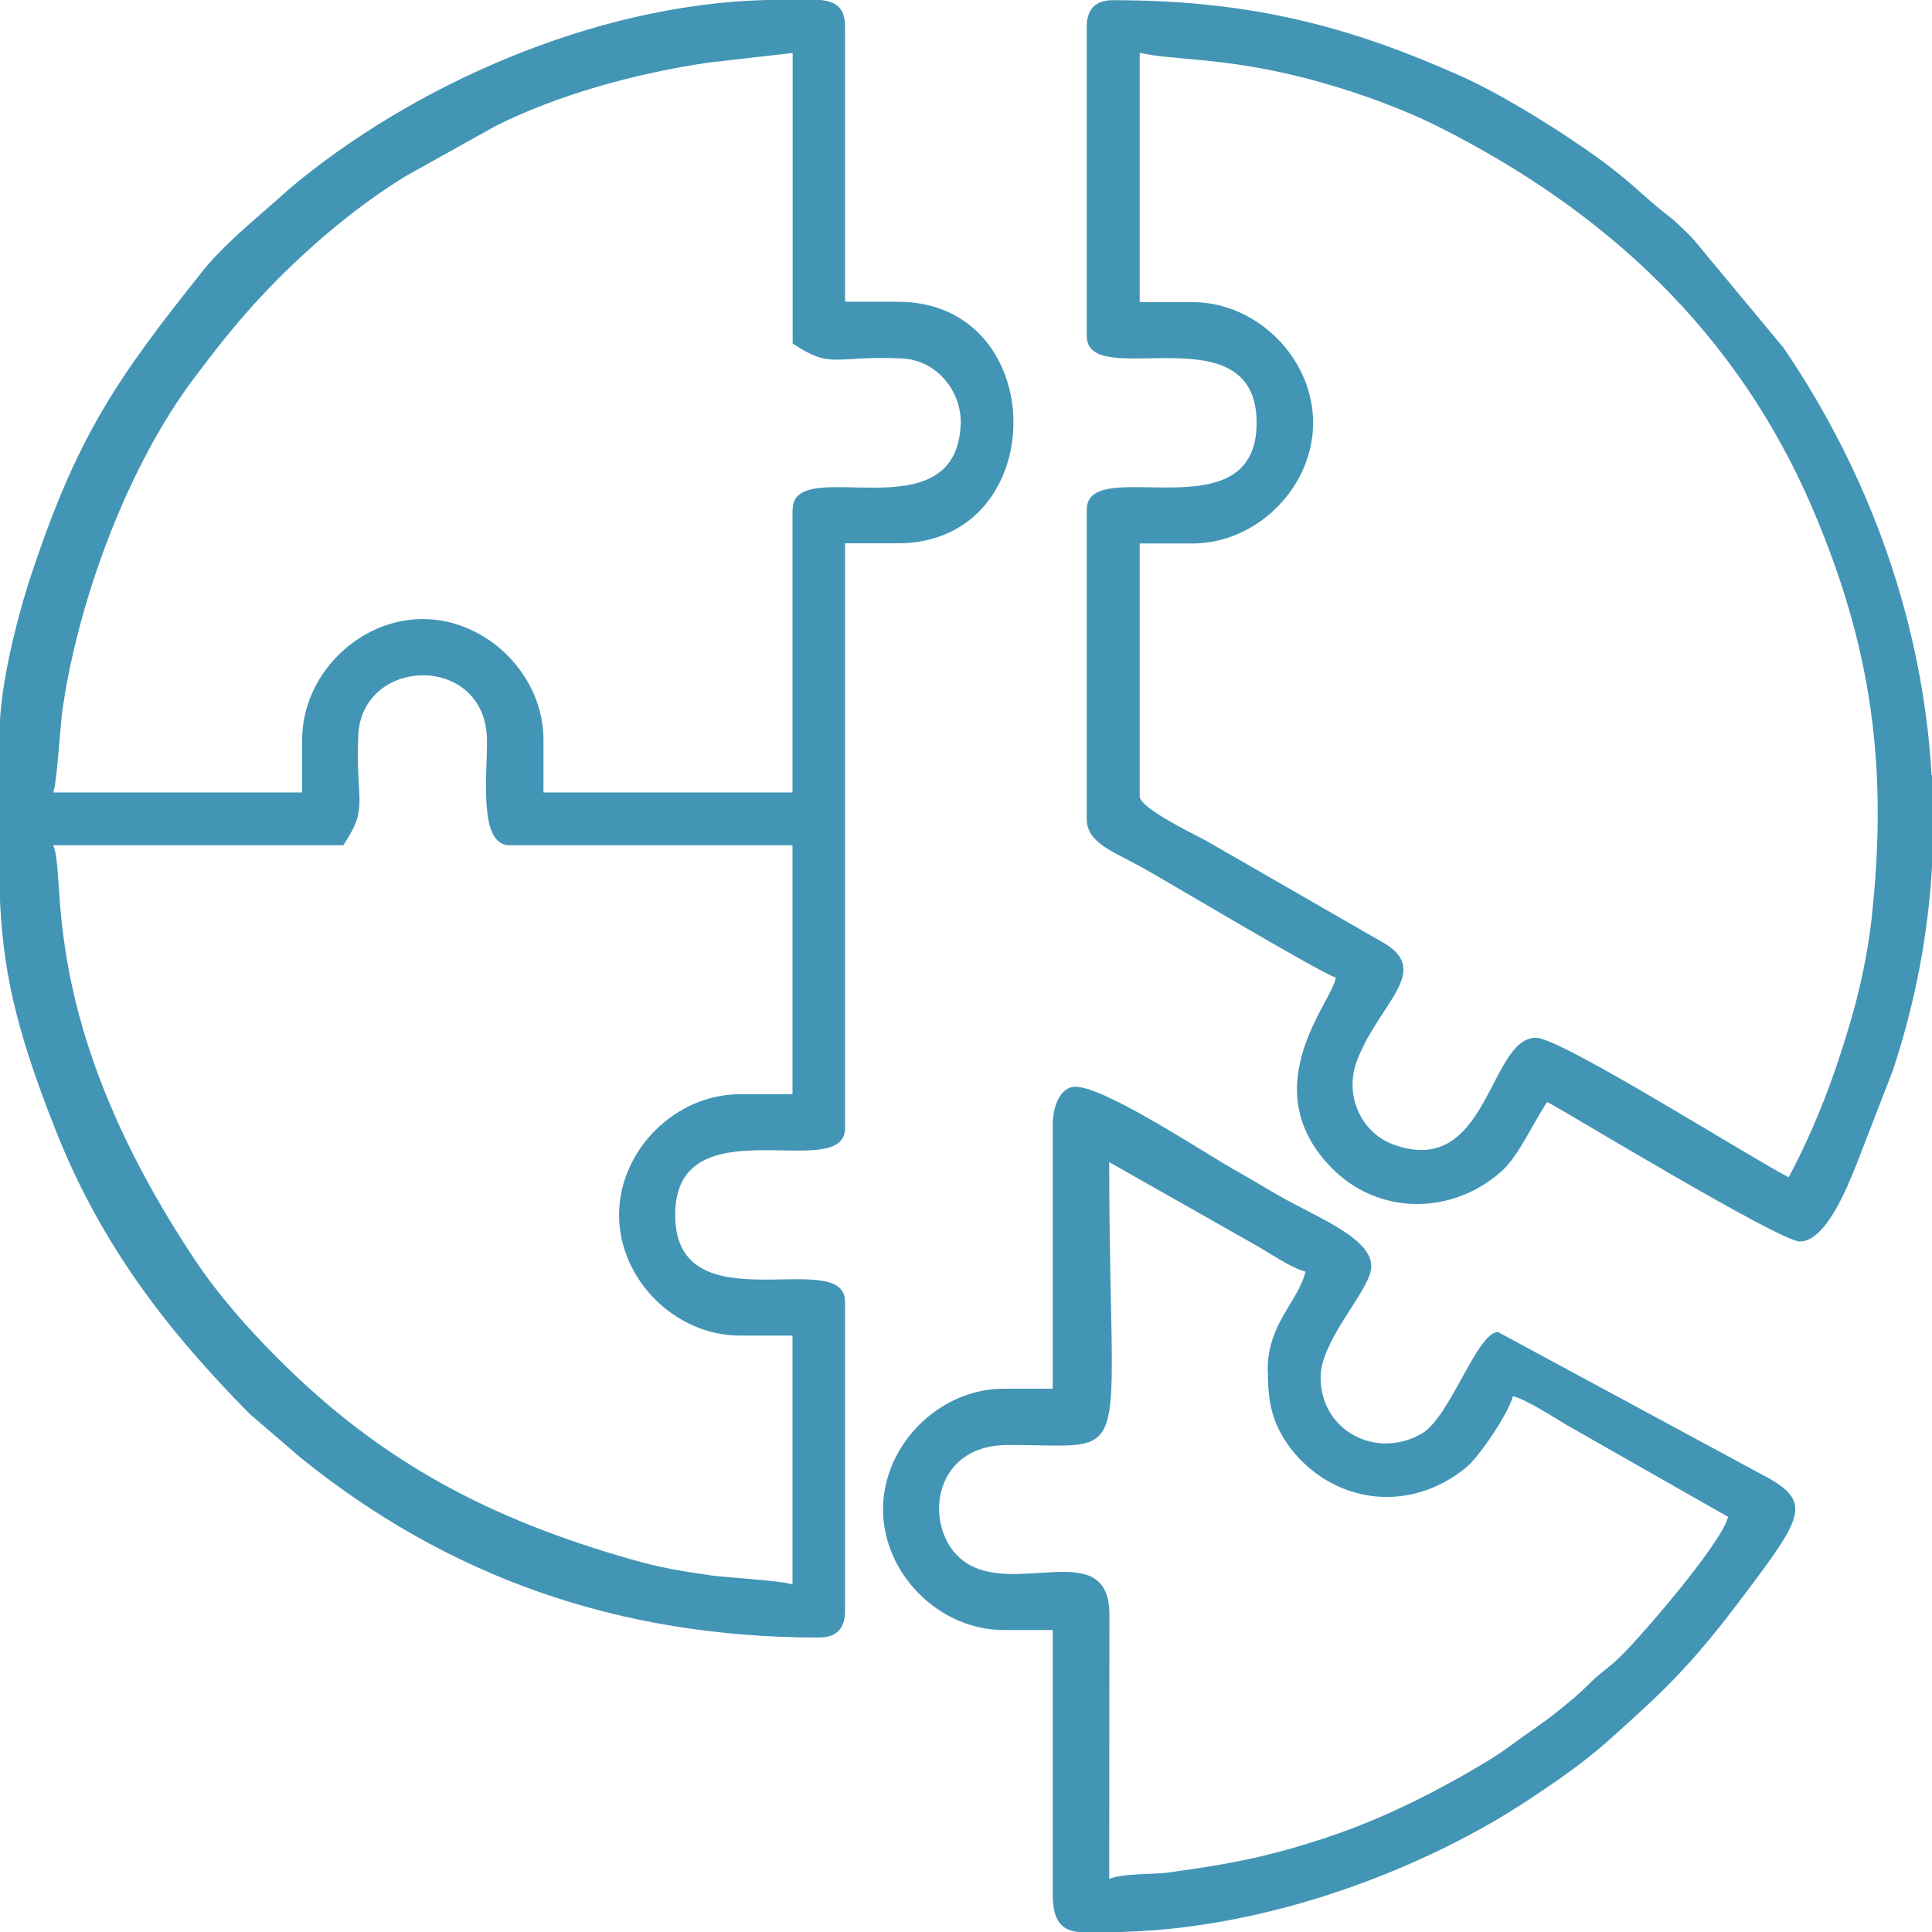
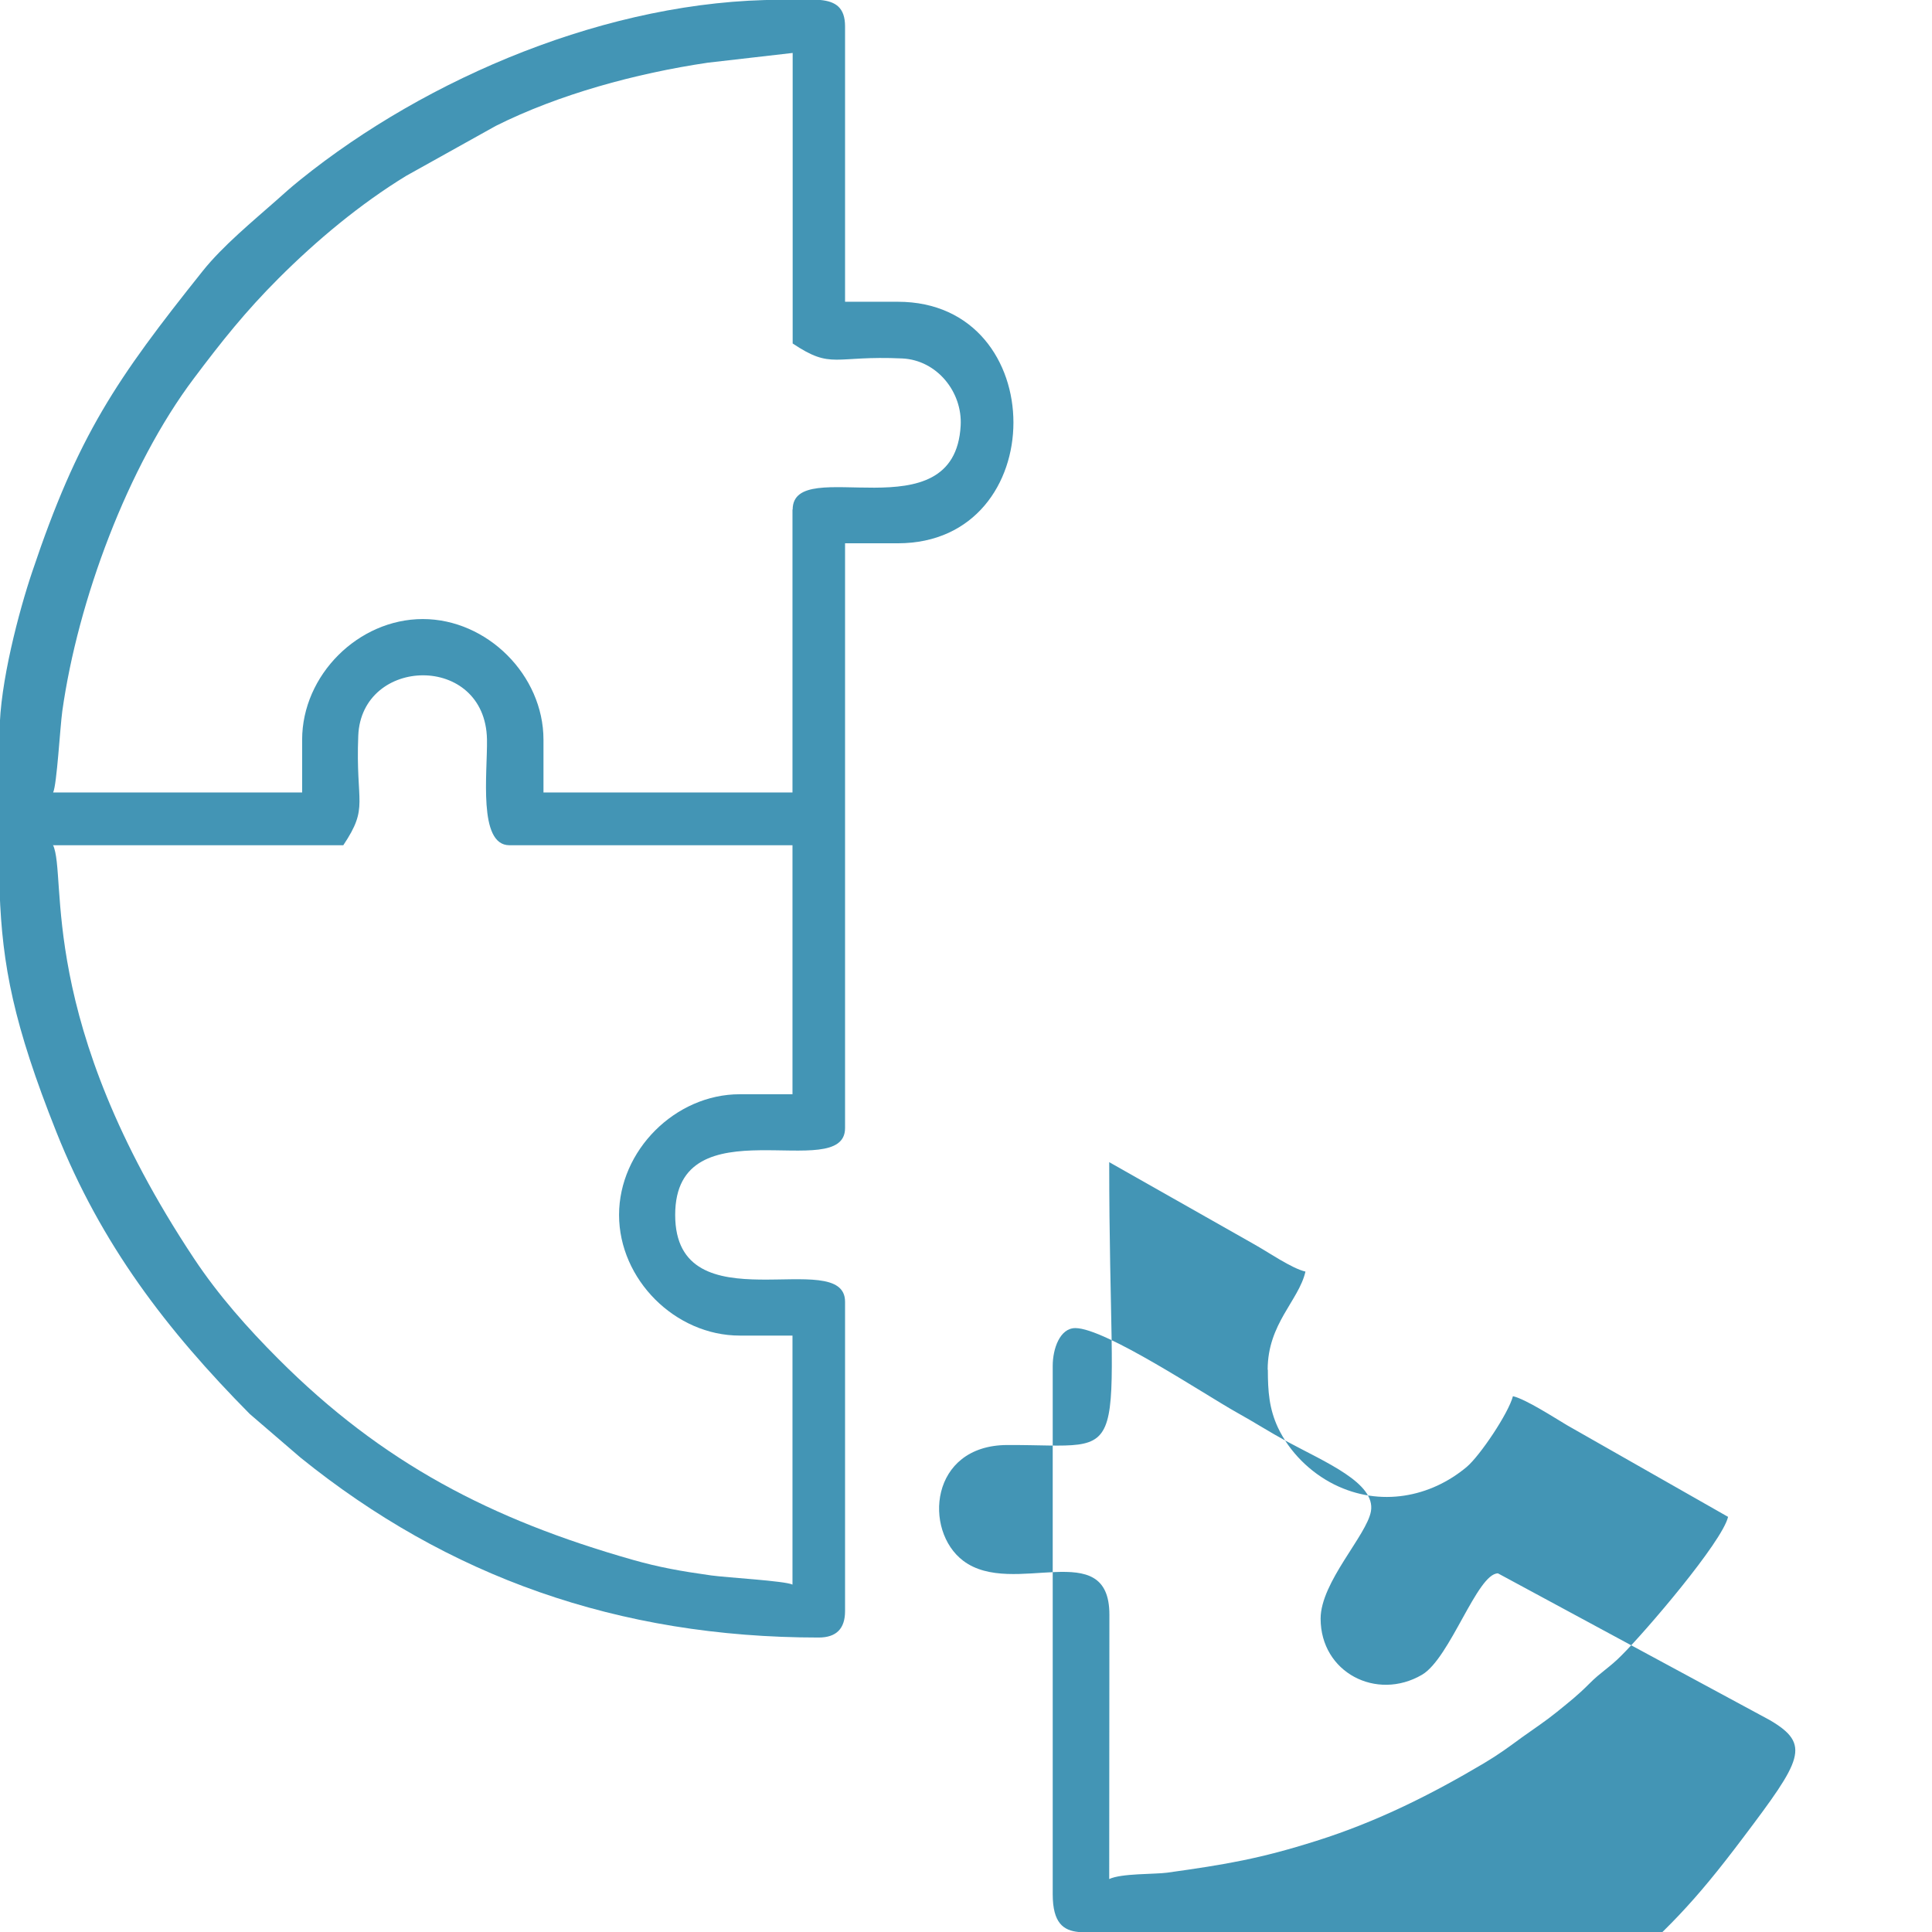
<svg xmlns="http://www.w3.org/2000/svg" xml:space="preserve" width="30mm" height="30mm" version="1.1" style="shape-rendering:geometricPrecision; text-rendering:geometricPrecision; image-rendering:optimizeQuality; fill-rule:evenodd; clip-rule:evenodd" viewBox="0 0 103.27 103.27">
  <defs>
    <style type="text/css">
   
    .fil0 {fill:#4395b5}
   
  </style>
  </defs>
  <g id="Layer_x0020_1">
    <g id="_1910398547904">
      <path class="fil0" d="M2.82 45.18l15.53 0c1.39,-2.08 0.65,-2.18 0.8,-5.86 0.18,-4.25 6.79,-4.41 6.88,0.2 0.03,1.79 -0.49,5.66 1.2,5.66l15.13 0 0 13.31 -2.82 0c-3.45,0 -6.45,3.01 -6.45,6.45 0,3.45 3,6.45 6.45,6.45l2.82 0 0 13.31c-0.41,-0.2 -3.48,-0.37 -4.35,-0.49 -1.63,-0.23 -2.77,-0.43 -4.21,-0.84 -7.55,-2.15 -13.37,-5.17 -18.92,-10.73 -1.63,-1.63 -3.21,-3.41 -4.51,-5.37 -8.49,-12.79 -6.75,-20.45 -7.54,-22.11zm38.93 -45.18l2.11 0c0.8,0.08 1.31,0.4 1.31,1.41l0 14.72 2.82 0c8.24,0 8.24,12.91 0,12.91l-2.82 0 0 31.26c0,3.02 -9.08,-1.41 -9.08,4.64 0,6.05 9.08,1.62 9.08,4.64l0 16.54c0,0.94 -0.47,1.41 -1.41,1.41 -10.74,0 -19.84,-3.27 -27.7,-9.62l-2.71 -2.33c-4.44,-4.49 -7.94,-9.05 -10.34,-15.08 -2.28,-5.73 -2.89,-8.89 -3.03,-12.84l0 -8.54c0,-2.56 1.04,-6.48 1.74,-8.55 2.45,-7.31 4.49,-10.29 9.12,-16.09 1.06,-1.33 2.7,-2.68 3.91,-3.75 0.53,-0.47 0.72,-0.65 1.3,-1.12 6.77,-5.46 16.54,-9.62 25.68,-9.62zm0.61 27.23l0 15.13 -13.31 0 0 -2.82c0,-3.45 -3.01,-6.45 -6.45,-6.45 -3.45,0 -6.45,3 -6.45,6.45l0 2.82 -13.31 0c0.2,-0.41 0.37,-3.48 0.49,-4.35 0.83,-5.9 3.5,-13.09 7.03,-17.78 1.51,-2.01 2.77,-3.59 4.53,-5.35 2.02,-2.02 4.35,-3.97 6.82,-5.48l4.79 -2.67c3.35,-1.68 7.48,-2.81 11.34,-3.38l4.53 -0.52 0 15.53c2.11,1.41 2.19,0.63 5.86,0.8 1.86,0.09 3.22,1.8 3.12,3.59 -0.32,5.88 -8.98,1.47 -8.98,4.49z" />
-       <path class="fil0" d="M60.91 2.82c1.77,0.41 4.35,0.23 8.6,1.29 2.52,0.63 5.31,1.62 7.41,2.68 8.88,4.47 15.92,10.95 19.96,20.38 3.21,7.5 4.05,13.95 3.15,22.03 -0.18,1.61 -0.59,3.57 -1.01,5.04 -0.93,3.24 -1.96,5.95 -3.41,8.69 -2.43,-1.28 -12.19,-7.46 -13.51,-7.46 -2.54,0 -2.55,7.64 -7.69,5.68 -1.6,-0.61 -2.62,-2.57 -1.85,-4.53 1.22,-3.09 4.1,-4.79 1.21,-6.33l-9.35 -5.38c-0.65,-0.35 -3.5,-1.71 -3.5,-2.35l0 -13.51 2.82 0c3.46,0 6.45,-3.02 6.45,-6.45 0,-3.45 -3,-6.45 -6.45,-6.45l-2.82 0 0 -13.31zm42.36 38.61l0 4.92c-0.21,3.63 -0.9,7.27 -2.09,10.86l-1.97 5.09c-0.45,1.11 -1.61,4.06 -3,4.06 -1.09,0 -12.48,-6.92 -13.51,-7.46 -0.7,1.04 -1.53,2.88 -2.39,3.66 -2.6,2.38 -6.61,2.47 -9.17,-0.17 -4.18,-4.33 0.16,-8.95 0.26,-10.14 -0.76,-0.2 -9.21,-5.26 -10.42,-5.92 -1.53,-0.84 -2.89,-1.29 -2.89,-2.55l0 -16.54c0,-3.02 9.08,1.41 9.08,-4.64 0,-6.05 -9.08,-1.62 -9.08,-4.64l0 -16.54c0,-0.94 0.47,-1.41 1.41,-1.41 7.57,0 12.85,1.5 18.55,4.04 2.09,0.93 4.84,2.63 6.74,3.95 2.32,1.6 3.02,2.49 4.35,3.51 0.56,0.43 0.84,0.74 1.36,1.26l4.85 5.84c4.67,6.88 7.43,14.75 7.9,22.83z" />
-       <path class="fil0" d="M67.77 73.22c0,1.15 0.07,2.08 0.54,3.09 0.61,1.29 1.71,2.39 3.01,3.04 2.46,1.22 5.15,0.68 7.08,-0.94 0.7,-0.59 2.23,-2.86 2.47,-3.78 0.69,0.16 2.2,1.14 2.89,1.55l8.61 4.9c-0.32,1.35 -4.43,6.15 -5.7,7.41 -0.64,0.65 -1.11,0.89 -1.72,1.51 -0.65,0.65 -1.01,0.92 -1.72,1.5 -0.67,0.54 -1.16,0.85 -1.87,1.36 -0.75,0.55 -1.22,0.9 -2.04,1.39 -2.78,1.65 -5.69,3.12 -8.96,4.15 -3,0.95 -4.82,1.26 -7.98,1.7 -0.66,0.09 -2.44,0.03 -3.09,0.34 0,-4.71 0.01,-9.42 0.01,-14.13 0,-4.25 -5.14,-0.87 -7.81,-2.88 -2.14,-1.61 -1.8,-6.17 2.34,-6.19 6.98,-0.03 5.46,1.6 5.46,-15.12l7.73 4.38c0.74,0.41 2.02,1.3 2.76,1.47 -0.36,1.56 -2.02,2.78 -2.02,5.24zm-8.67 30.05l-1.45 0c-0.8,-0.08 -1.38,-0.47 -1.38,-2.02l0 -14.12 -2.62 0c-3.46,0 -6.45,-3.02 -6.45,-6.45 0,-3.44 3,-6.45 6.45,-6.45l2.62 0 0 -14.12c0,-0.91 0.38,-2.02 1.21,-2.02 1.59,0 6.88,3.53 8.61,4.5 0.99,0.55 1.76,1.05 2.68,1.55 2.09,1.13 4.77,2.23 4.51,3.74 -0.22,1.28 -2.69,3.79 -2.69,5.74 0,2.88 2.99,4.42 5.42,3 1.5,-0.88 2.95,-5.42 4.06,-5.42l14.54 7.85c2.21,1.3 1.7,2.12 -1.43,6.27 -2.68,3.56 -4.03,4.89 -7.21,7.72 -1.32,1.18 -2.82,2.21 -4.29,3.18 -5.25,3.48 -13.88,7.06 -22.59,7.06z" />
+       <path class="fil0" d="M67.77 73.22c0,1.15 0.07,2.08 0.54,3.09 0.61,1.29 1.71,2.39 3.01,3.04 2.46,1.22 5.15,0.68 7.08,-0.94 0.7,-0.59 2.23,-2.86 2.47,-3.78 0.69,0.16 2.2,1.14 2.89,1.55l8.61 4.9c-0.32,1.35 -4.43,6.15 -5.7,7.41 -0.64,0.65 -1.11,0.89 -1.72,1.51 -0.65,0.65 -1.01,0.92 -1.72,1.5 -0.67,0.54 -1.16,0.85 -1.87,1.36 -0.75,0.55 -1.22,0.9 -2.04,1.39 -2.78,1.65 -5.69,3.12 -8.96,4.15 -3,0.95 -4.82,1.26 -7.98,1.7 -0.66,0.09 -2.44,0.03 -3.09,0.34 0,-4.71 0.01,-9.42 0.01,-14.13 0,-4.25 -5.14,-0.87 -7.81,-2.88 -2.14,-1.61 -1.8,-6.17 2.34,-6.19 6.98,-0.03 5.46,1.6 5.46,-15.12l7.73 4.38c0.74,0.41 2.02,1.3 2.76,1.47 -0.36,1.56 -2.02,2.78 -2.02,5.24zm-8.67 30.05l-1.45 0c-0.8,-0.08 -1.38,-0.47 -1.38,-2.02l0 -14.12 -2.62 0l2.62 0 0 -14.12c0,-0.91 0.38,-2.02 1.21,-2.02 1.59,0 6.88,3.53 8.61,4.5 0.99,0.55 1.76,1.05 2.68,1.55 2.09,1.13 4.77,2.23 4.51,3.74 -0.22,1.28 -2.69,3.79 -2.69,5.74 0,2.88 2.99,4.42 5.42,3 1.5,-0.88 2.95,-5.42 4.06,-5.42l14.54 7.85c2.21,1.3 1.7,2.12 -1.43,6.27 -2.68,3.56 -4.03,4.89 -7.21,7.72 -1.32,1.18 -2.82,2.21 -4.29,3.18 -5.25,3.48 -13.88,7.06 -22.59,7.06z" />
    </g>
  </g>
</svg>